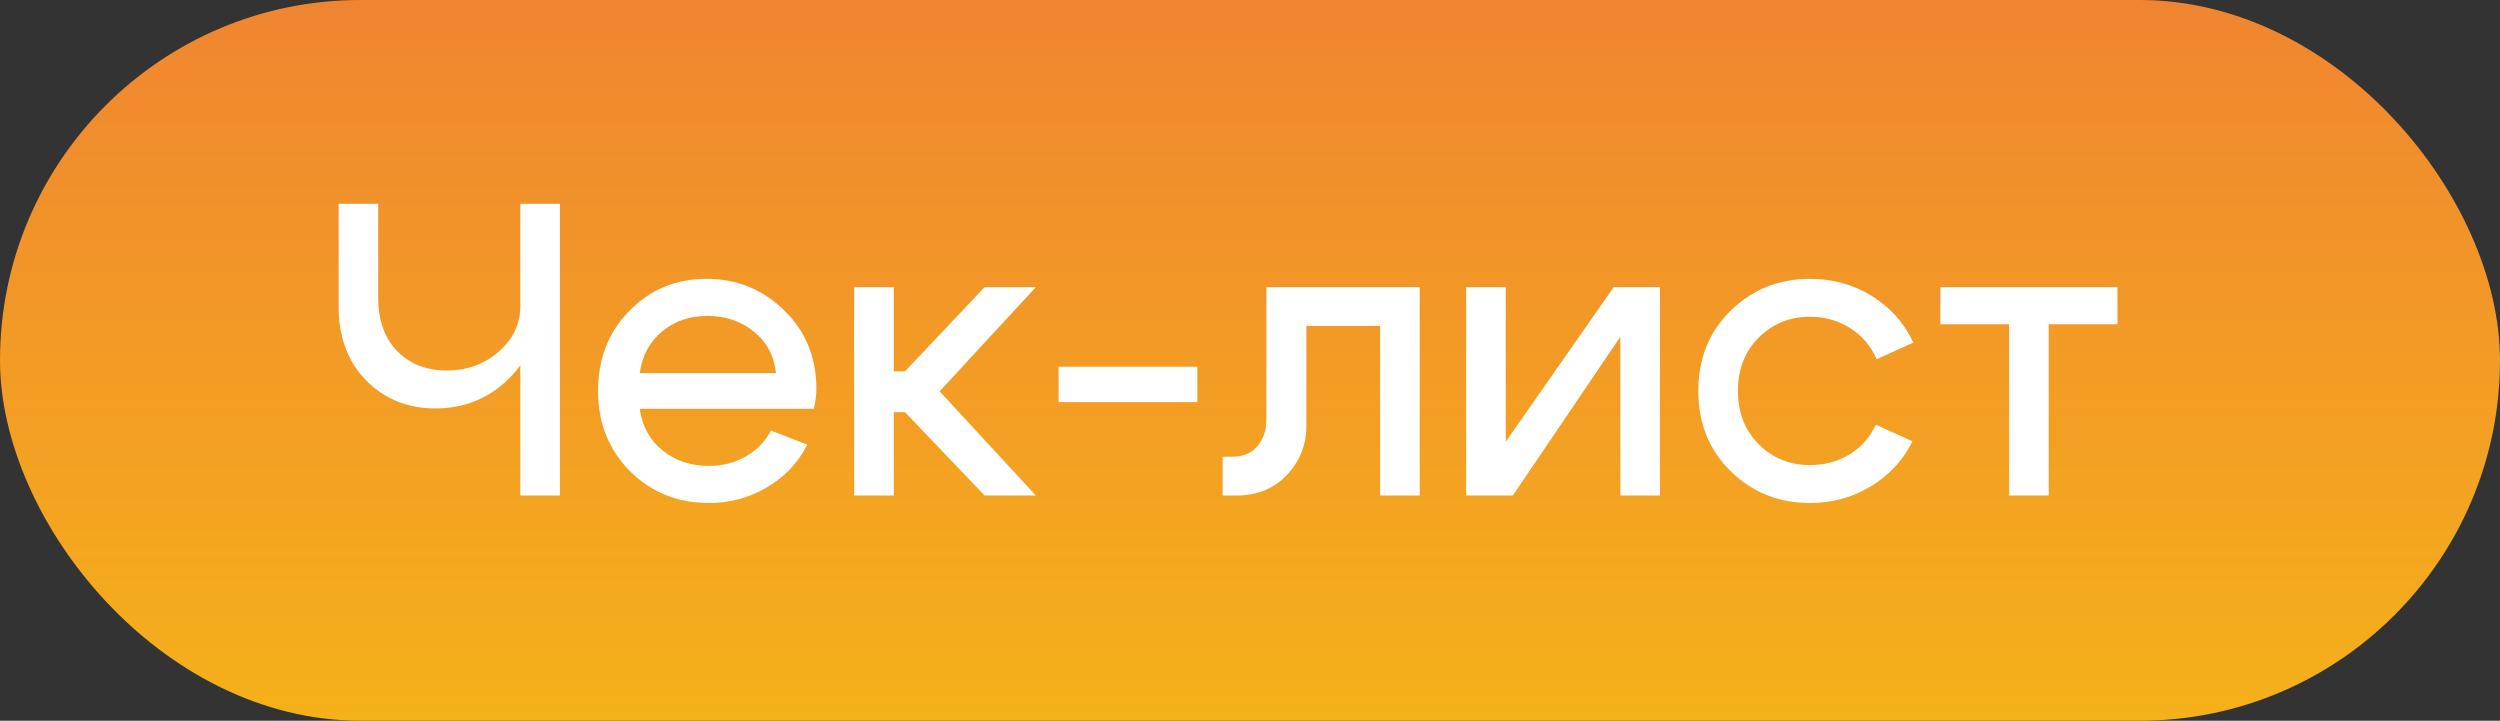
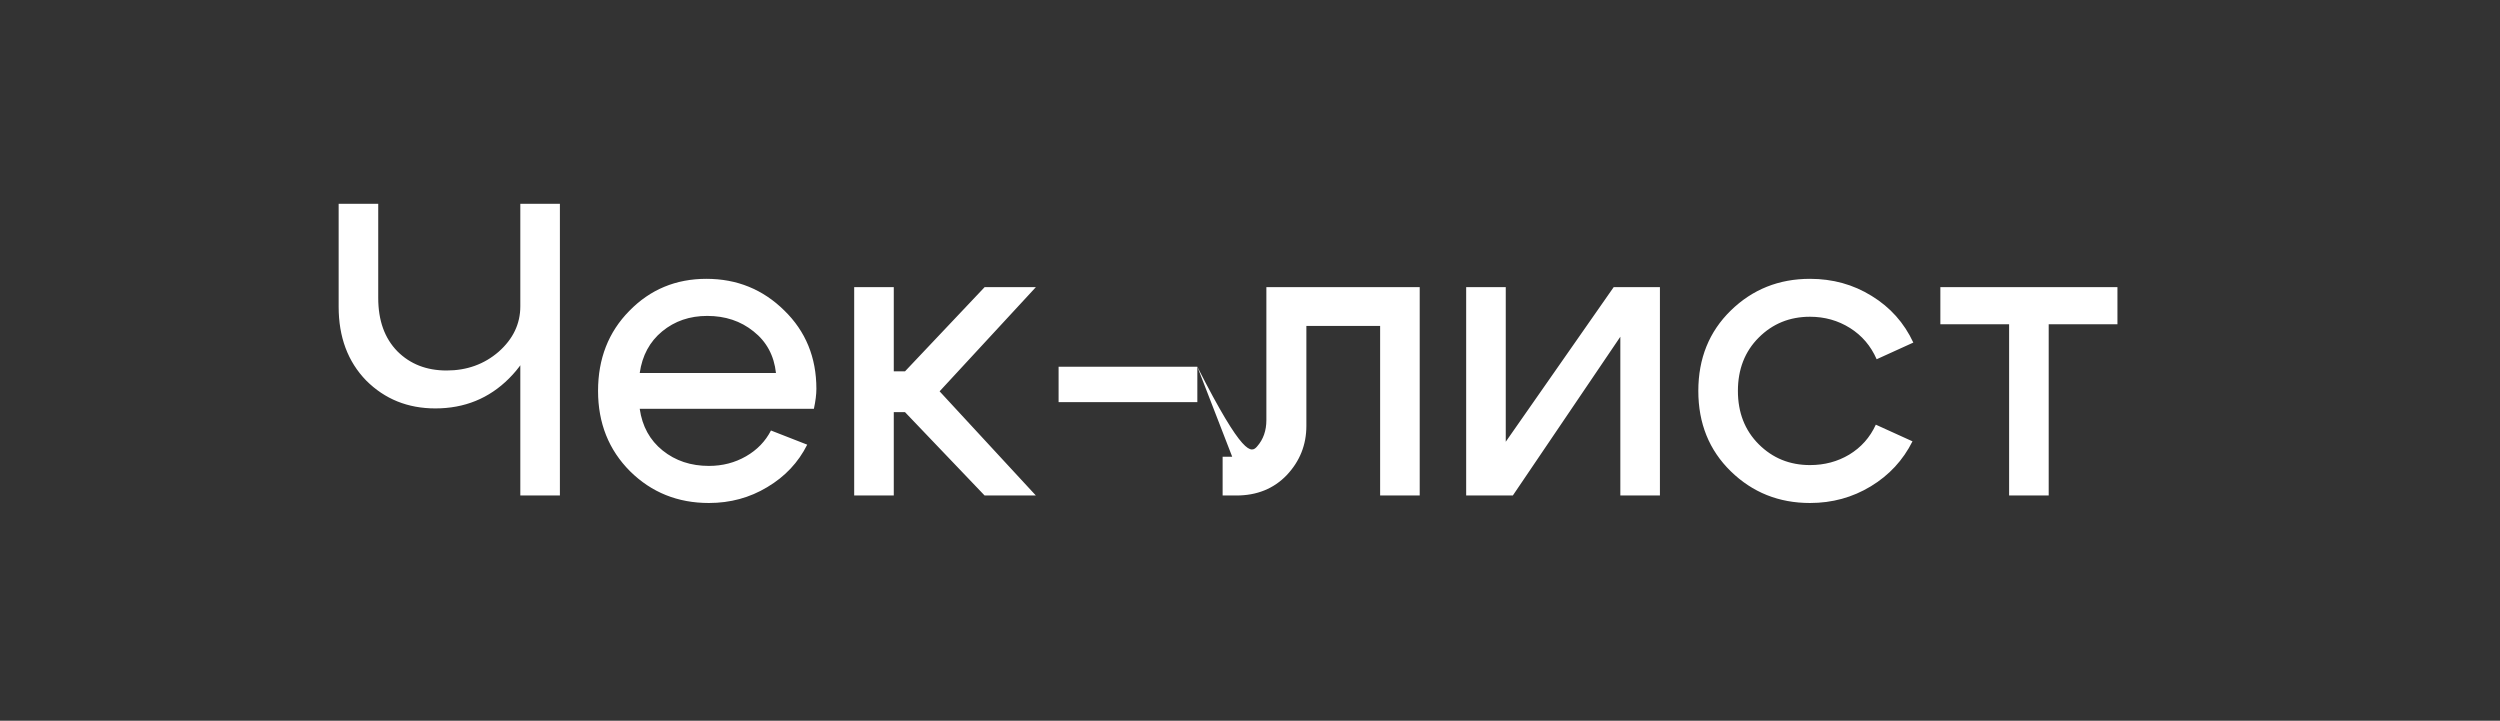
<svg xmlns="http://www.w3.org/2000/svg" width="222" height="64" viewBox="0 0 222 64" fill="none">
  <rect x="0" y="0" width="222" height="64" fill="#333333" stroke="none" />
-   <rect width="222" height="64" rx="32" fill="url(#paint0_linear_3777_23)" />
-   <path d="M49.719 18.1V44H46.204V18.1H49.719ZM33.587 18.1V26.462C33.587 28.46 34.154 30.039 35.289 31.198C36.424 32.333 37.879 32.9 39.655 32.9C41.456 32.9 42.997 32.345 44.28 31.235C45.563 30.1 46.204 28.756 46.204 27.202H47.869C47.869 29.693 46.981 31.827 45.205 33.603C43.429 35.379 41.246 36.267 38.656 36.267C36.214 36.267 34.167 35.441 32.514 33.788C30.886 32.111 30.072 29.928 30.072 27.239V18.1H33.587ZM68.906 33.122C68.734 31.568 68.068 30.335 66.908 29.422C65.774 28.509 64.405 28.053 62.801 28.053C61.247 28.053 59.915 28.509 58.805 29.422C57.695 30.335 57.029 31.568 56.807 33.122H68.906ZM56.807 36.304C57.029 37.858 57.708 39.091 58.842 40.004C59.977 40.917 61.346 41.373 62.949 41.373C64.158 41.373 65.256 41.089 66.242 40.522C67.229 39.955 67.969 39.19 68.462 38.228L71.681 39.486C70.892 41.065 69.708 42.323 68.129 43.26C66.575 44.197 64.849 44.666 62.949 44.666C60.187 44.666 57.856 43.729 55.956 41.854C54.057 39.955 53.107 37.574 53.107 34.713C53.107 31.852 54.032 29.484 55.882 27.609C57.732 25.71 60.014 24.76 62.727 24.76C65.441 24.76 67.747 25.697 69.646 27.572C71.546 29.422 72.495 31.741 72.495 34.528C72.495 35.021 72.421 35.613 72.273 36.304H56.807ZM75.852 44V25.5H79.367V32.974H80.366L87.433 25.5H91.984L83.437 34.75L91.984 44H87.433L80.366 36.6H79.367V44H75.852ZM106.324 32.567V35.712H94.003V32.567H106.324ZM109.42 40.559C110.382 40.559 111.122 40.251 111.64 39.634C112.182 39.017 112.454 38.24 112.454 37.303V25.5H126.07V44H122.555V28.941H116.006V37.821C116.006 39.498 115.426 40.954 114.267 42.187C113.107 43.396 111.615 44 109.79 44H108.569V40.559H109.42ZM147.401 44H143.886V29.903L134.34 44H130.196V25.5H133.711V39.227L143.294 25.5H147.401V44ZM156.176 29.977C154.942 31.21 154.326 32.789 154.326 34.713C154.326 36.637 154.942 38.216 156.176 39.449C157.409 40.682 158.926 41.299 160.727 41.299C162.009 41.299 163.169 40.991 164.205 40.374C165.265 39.733 166.055 38.845 166.573 37.71L169.829 39.19C168.99 40.867 167.757 42.199 166.129 43.186C164.501 44.173 162.7 44.666 160.727 44.666C157.964 44.666 155.621 43.729 153.697 41.854C151.773 39.979 150.811 37.599 150.811 34.713C150.811 31.827 151.773 29.447 153.697 27.572C155.621 25.697 157.964 24.76 160.727 24.76C162.749 24.76 164.575 25.266 166.203 26.277C167.855 27.288 169.089 28.67 169.903 30.421L166.647 31.901C166.129 30.717 165.339 29.792 164.279 29.126C163.218 28.46 162.034 28.127 160.727 28.127C158.926 28.127 157.409 28.744 156.176 29.977ZM188.029 25.5V28.793H181.924V44H178.409V28.793H172.304V25.5H188.029Z" fill="white" />
+   <path d="M49.719 18.1V44H46.204V18.1H49.719ZM33.587 18.1V26.462C33.587 28.46 34.154 30.039 35.289 31.198C36.424 32.333 37.879 32.9 39.655 32.9C41.456 32.9 42.997 32.345 44.28 31.235C45.563 30.1 46.204 28.756 46.204 27.202H47.869C47.869 29.693 46.981 31.827 45.205 33.603C43.429 35.379 41.246 36.267 38.656 36.267C36.214 36.267 34.167 35.441 32.514 33.788C30.886 32.111 30.072 29.928 30.072 27.239V18.1H33.587ZM68.906 33.122C68.734 31.568 68.068 30.335 66.908 29.422C65.774 28.509 64.405 28.053 62.801 28.053C61.247 28.053 59.915 28.509 58.805 29.422C57.695 30.335 57.029 31.568 56.807 33.122H68.906ZM56.807 36.304C57.029 37.858 57.708 39.091 58.842 40.004C59.977 40.917 61.346 41.373 62.949 41.373C64.158 41.373 65.256 41.089 66.242 40.522C67.229 39.955 67.969 39.19 68.462 38.228L71.681 39.486C70.892 41.065 69.708 42.323 68.129 43.26C66.575 44.197 64.849 44.666 62.949 44.666C60.187 44.666 57.856 43.729 55.956 41.854C54.057 39.955 53.107 37.574 53.107 34.713C53.107 31.852 54.032 29.484 55.882 27.609C57.732 25.71 60.014 24.76 62.727 24.76C65.441 24.76 67.747 25.697 69.646 27.572C71.546 29.422 72.495 31.741 72.495 34.528C72.495 35.021 72.421 35.613 72.273 36.304H56.807ZM75.852 44V25.5H79.367V32.974H80.366L87.433 25.5H91.984L83.437 34.75L91.984 44H87.433L80.366 36.6H79.367V44H75.852ZM106.324 32.567V35.712H94.003V32.567H106.324ZC110.382 40.559 111.122 40.251 111.64 39.634C112.182 39.017 112.454 38.24 112.454 37.303V25.5H126.07V44H122.555V28.941H116.006V37.821C116.006 39.498 115.426 40.954 114.267 42.187C113.107 43.396 111.615 44 109.79 44H108.569V40.559H109.42ZM147.401 44H143.886V29.903L134.34 44H130.196V25.5H133.711V39.227L143.294 25.5H147.401V44ZM156.176 29.977C154.942 31.21 154.326 32.789 154.326 34.713C154.326 36.637 154.942 38.216 156.176 39.449C157.409 40.682 158.926 41.299 160.727 41.299C162.009 41.299 163.169 40.991 164.205 40.374C165.265 39.733 166.055 38.845 166.573 37.71L169.829 39.19C168.99 40.867 167.757 42.199 166.129 43.186C164.501 44.173 162.7 44.666 160.727 44.666C157.964 44.666 155.621 43.729 153.697 41.854C151.773 39.979 150.811 37.599 150.811 34.713C150.811 31.827 151.773 29.447 153.697 27.572C155.621 25.697 157.964 24.76 160.727 24.76C162.749 24.76 164.575 25.266 166.203 26.277C167.855 27.288 169.089 28.67 169.903 30.421L166.647 31.901C166.129 30.717 165.339 29.792 164.279 29.126C163.218 28.46 162.034 28.127 160.727 28.127C158.926 28.127 157.409 28.744 156.176 29.977ZM188.029 25.5V28.793H181.924V44H178.409V28.793H172.304V25.5H188.029Z" fill="white" />
  <defs>
    <linearGradient id="paint0_linear_3777_23" x1="111" y1="0" x2="111" y2="64" gradientUnits="userSpaceOnUse">
      <stop stop-color="#F08531" />
      <stop offset="1" stop-color="#F5B119" />
    </linearGradient>
  </defs>
</svg>